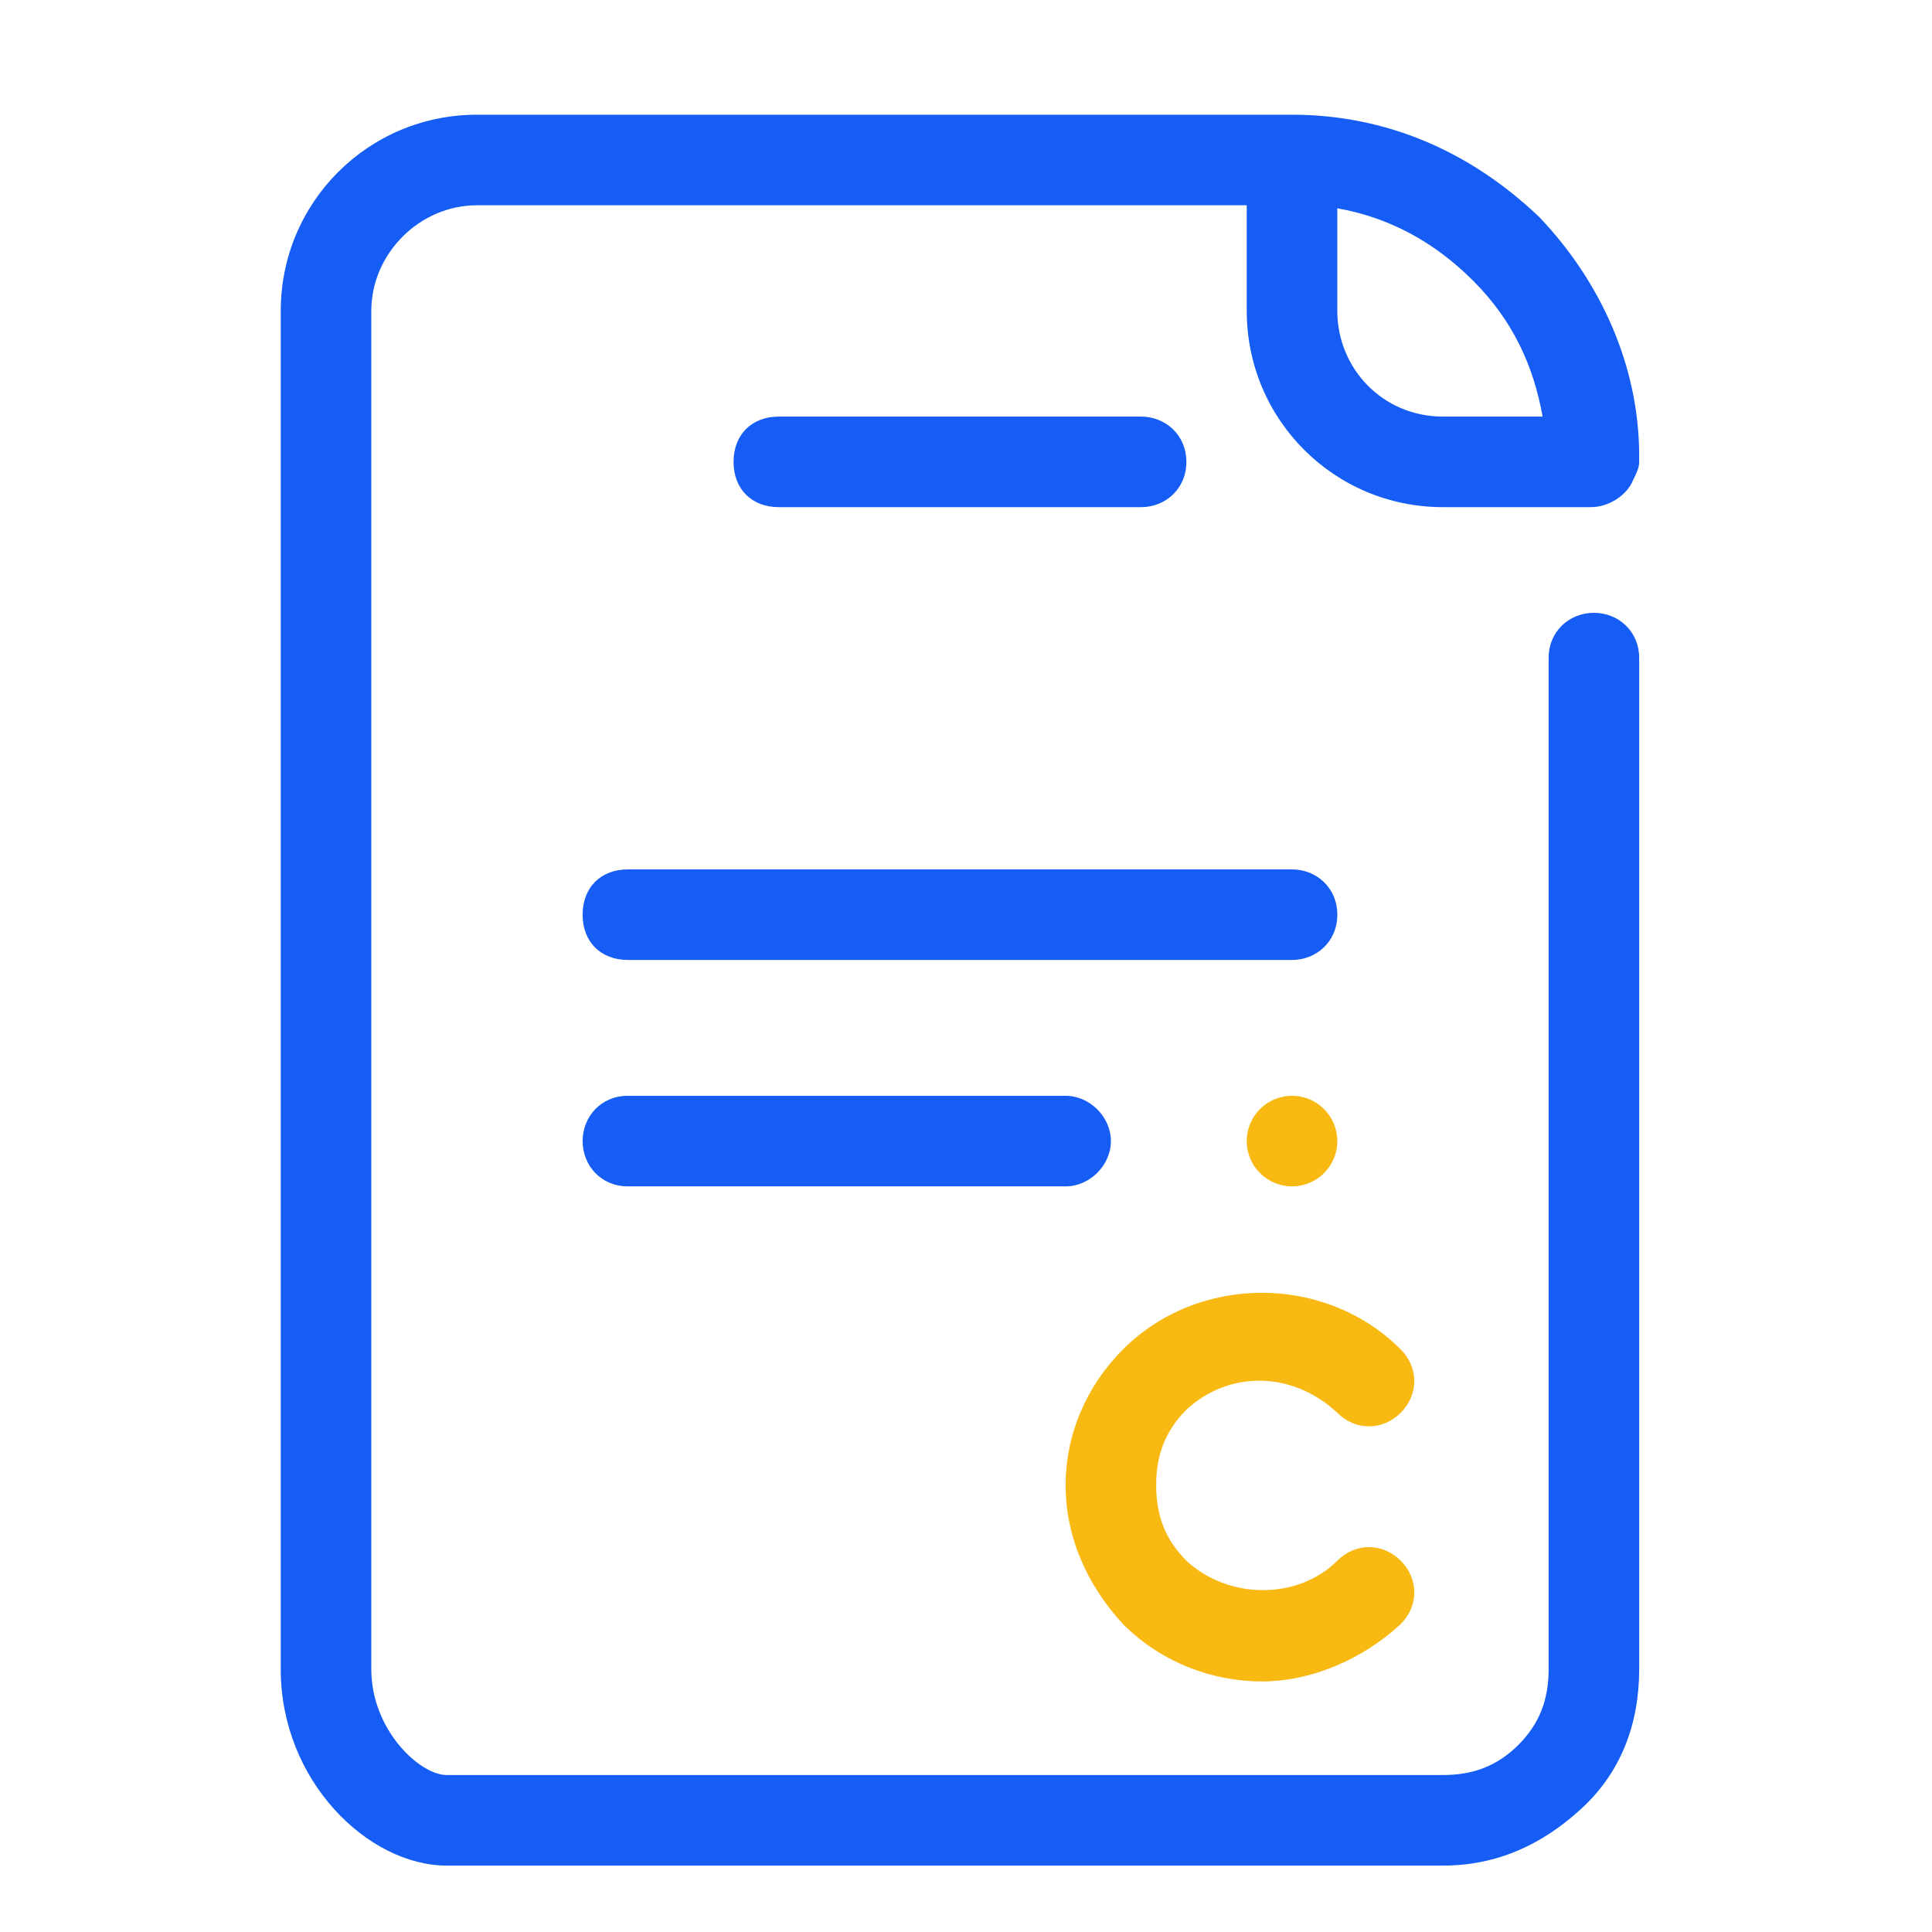
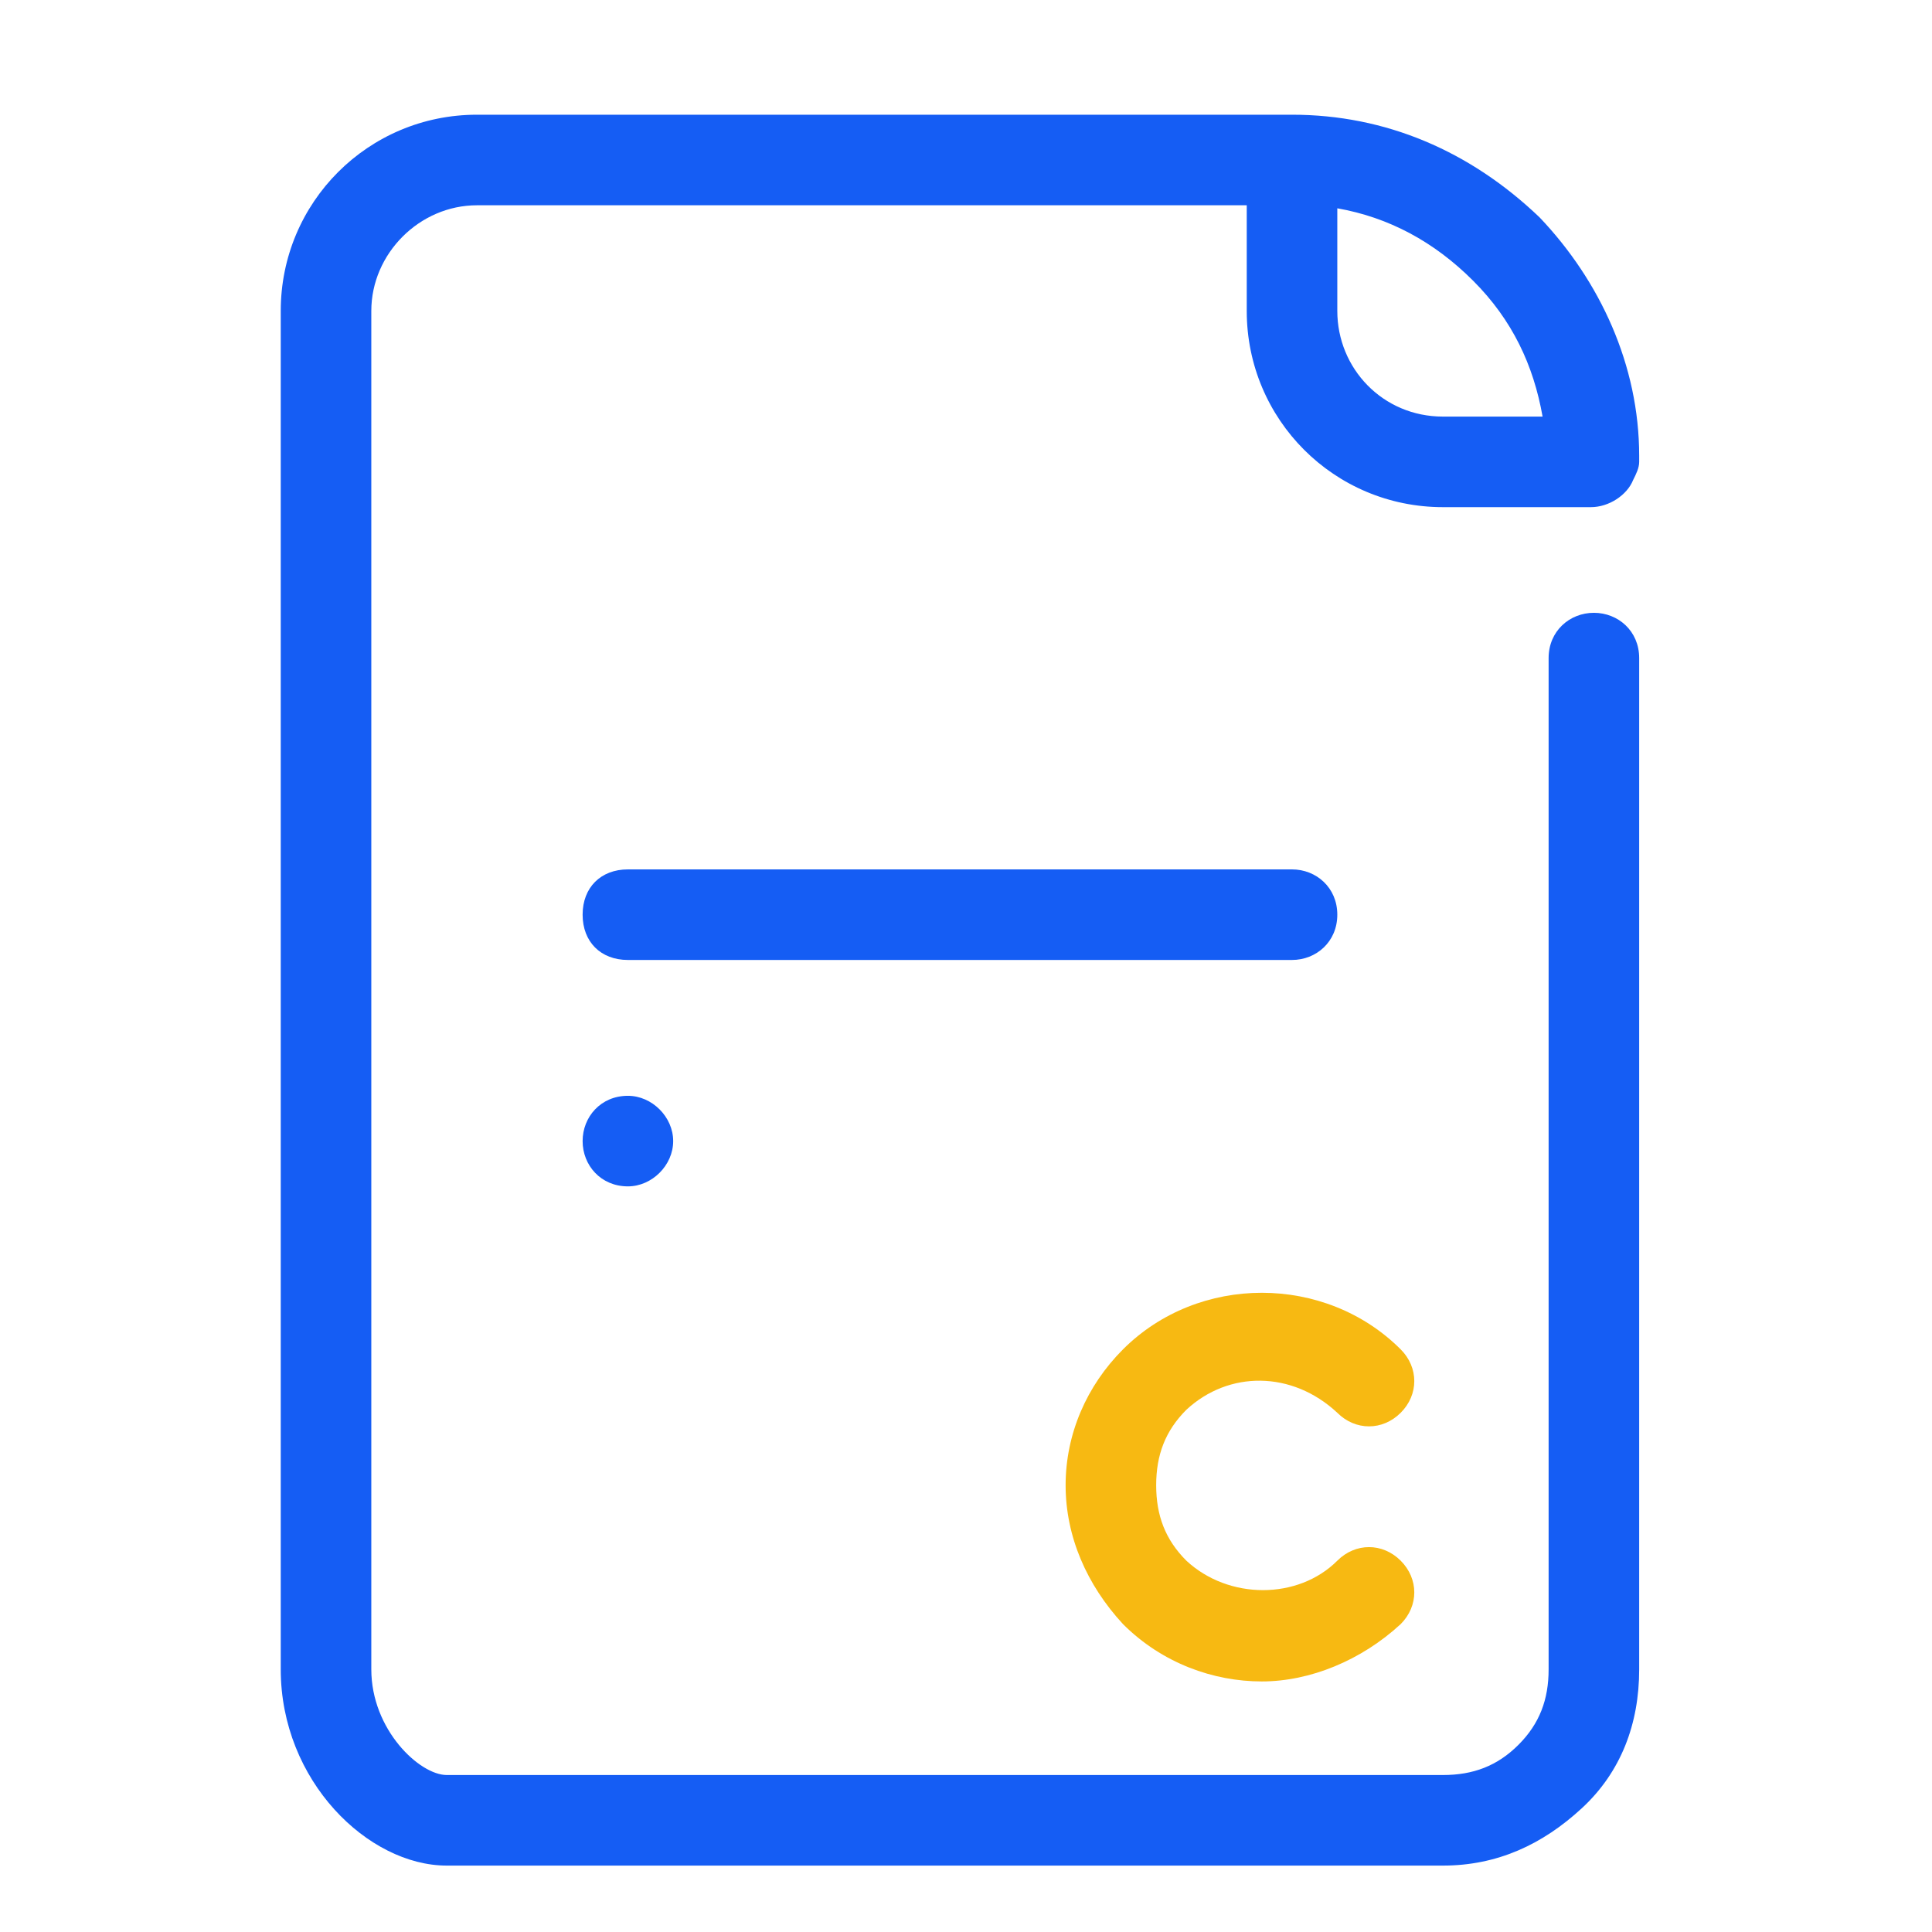
<svg xmlns="http://www.w3.org/2000/svg" version="1.1" id="Layer_1" x="0px" y="0px" viewBox="0 0 64 64" style="enable-background:new 0 0 64 64;" xml:space="preserve">
  <style type="text/css">
	.st0{fill:#155DF4;}
	.st1{fill:#F7B912;}
</style>
  <path class="st0" d="M52.5,16.8c0,0,0.1,0,0.2,0l0,0c0.6,0,1.2-0.4,1.4-0.9c0.1-0.2,0.2-0.4,0.2-0.6c0-0.1,0-0.1,0-0.2  c0-3-1.3-5.8-3.3-7.9c-2.3-2.2-5.1-3.4-8.2-3.4l0,0l0,0l0,0h-27c-3.6,0-6.5,2.9-6.5,6.5v45c0,3.7,2.9,6.5,5.5,6.5h33  c1.8,0,3.3-0.7,4.6-1.9s1.9-2.8,1.9-4.6V21.8c0-0.9-0.7-1.5-1.5-1.5l0,0c-0.8,0-1.5,0.6-1.5,1.5v33.5c0,1-0.3,1.8-1,2.5  s-1.5,1-2.5,1h-33c-0.9,0-2.5-1.5-2.5-3.5v-45c0-1.9,1.6-3.5,3.5-3.5h25.5v3.5c0,3.6,2.9,6.5,6.5,6.5H52.5z M44.3,10.3V6.9  C46,7.2,47.5,8,48.8,9.3s2,2.8,2.3,4.5h-3.3C45.8,13.8,44.3,12.2,44.3,10.3z" />
  <path class="st0" d="M19.3,30.3c0,0.9,0.6,1.5,1.5,1.5h22c0.8,0,1.5-0.6,1.5-1.5s-0.7-1.5-1.5-1.5h-22  C19.9,28.8,19.3,29.4,19.3,30.3z" />
-   <path class="st0" d="M37.8,16.8c0.8,0,1.5-0.6,1.5-1.5s-0.7-1.5-1.5-1.5h-12c-0.9,0-1.5,0.6-1.5,1.5s0.6,1.5,1.5,1.5H37.8z" />
-   <path class="st0" d="M20.8,39.3h14.5c0.8,0,1.5-0.7,1.5-1.5s-0.7-1.5-1.5-1.5H20.8c-0.9,0-1.5,0.7-1.5,1.5S19.9,39.3,20.8,39.3z" />
+   <path class="st0" d="M20.8,39.3c0.8,0,1.5-0.7,1.5-1.5s-0.7-1.5-1.5-1.5H20.8c-0.9,0-1.5,0.7-1.5,1.5S19.9,39.3,20.8,39.3z" />
  <path class="st1" d="M44.3,46.8c0.6,0.6,1.5,0.6,2.1,0c0.6-0.6,0.6-1.5,0-2.1c-2.5-2.5-6.7-2.5-9.2,0c-1.2,1.2-1.9,2.8-1.9,4.5  s0.7,3.3,1.9,4.6c1.3,1.3,3,1.9,4.6,1.9s3.3-0.7,4.6-1.9c0.6-0.6,0.6-1.5,0-2.1c-0.6-0.6-1.5-0.6-2.1,0c-1.3,1.3-3.6,1.3-5,0  c-0.7-0.7-1-1.5-1-2.5s0.3-1.8,1-2.5C40.7,45.4,42.8,45.4,44.3,46.8z" />
-   <circle class="st1" cx="42.8" cy="37.8" r="1.5" />
</svg>